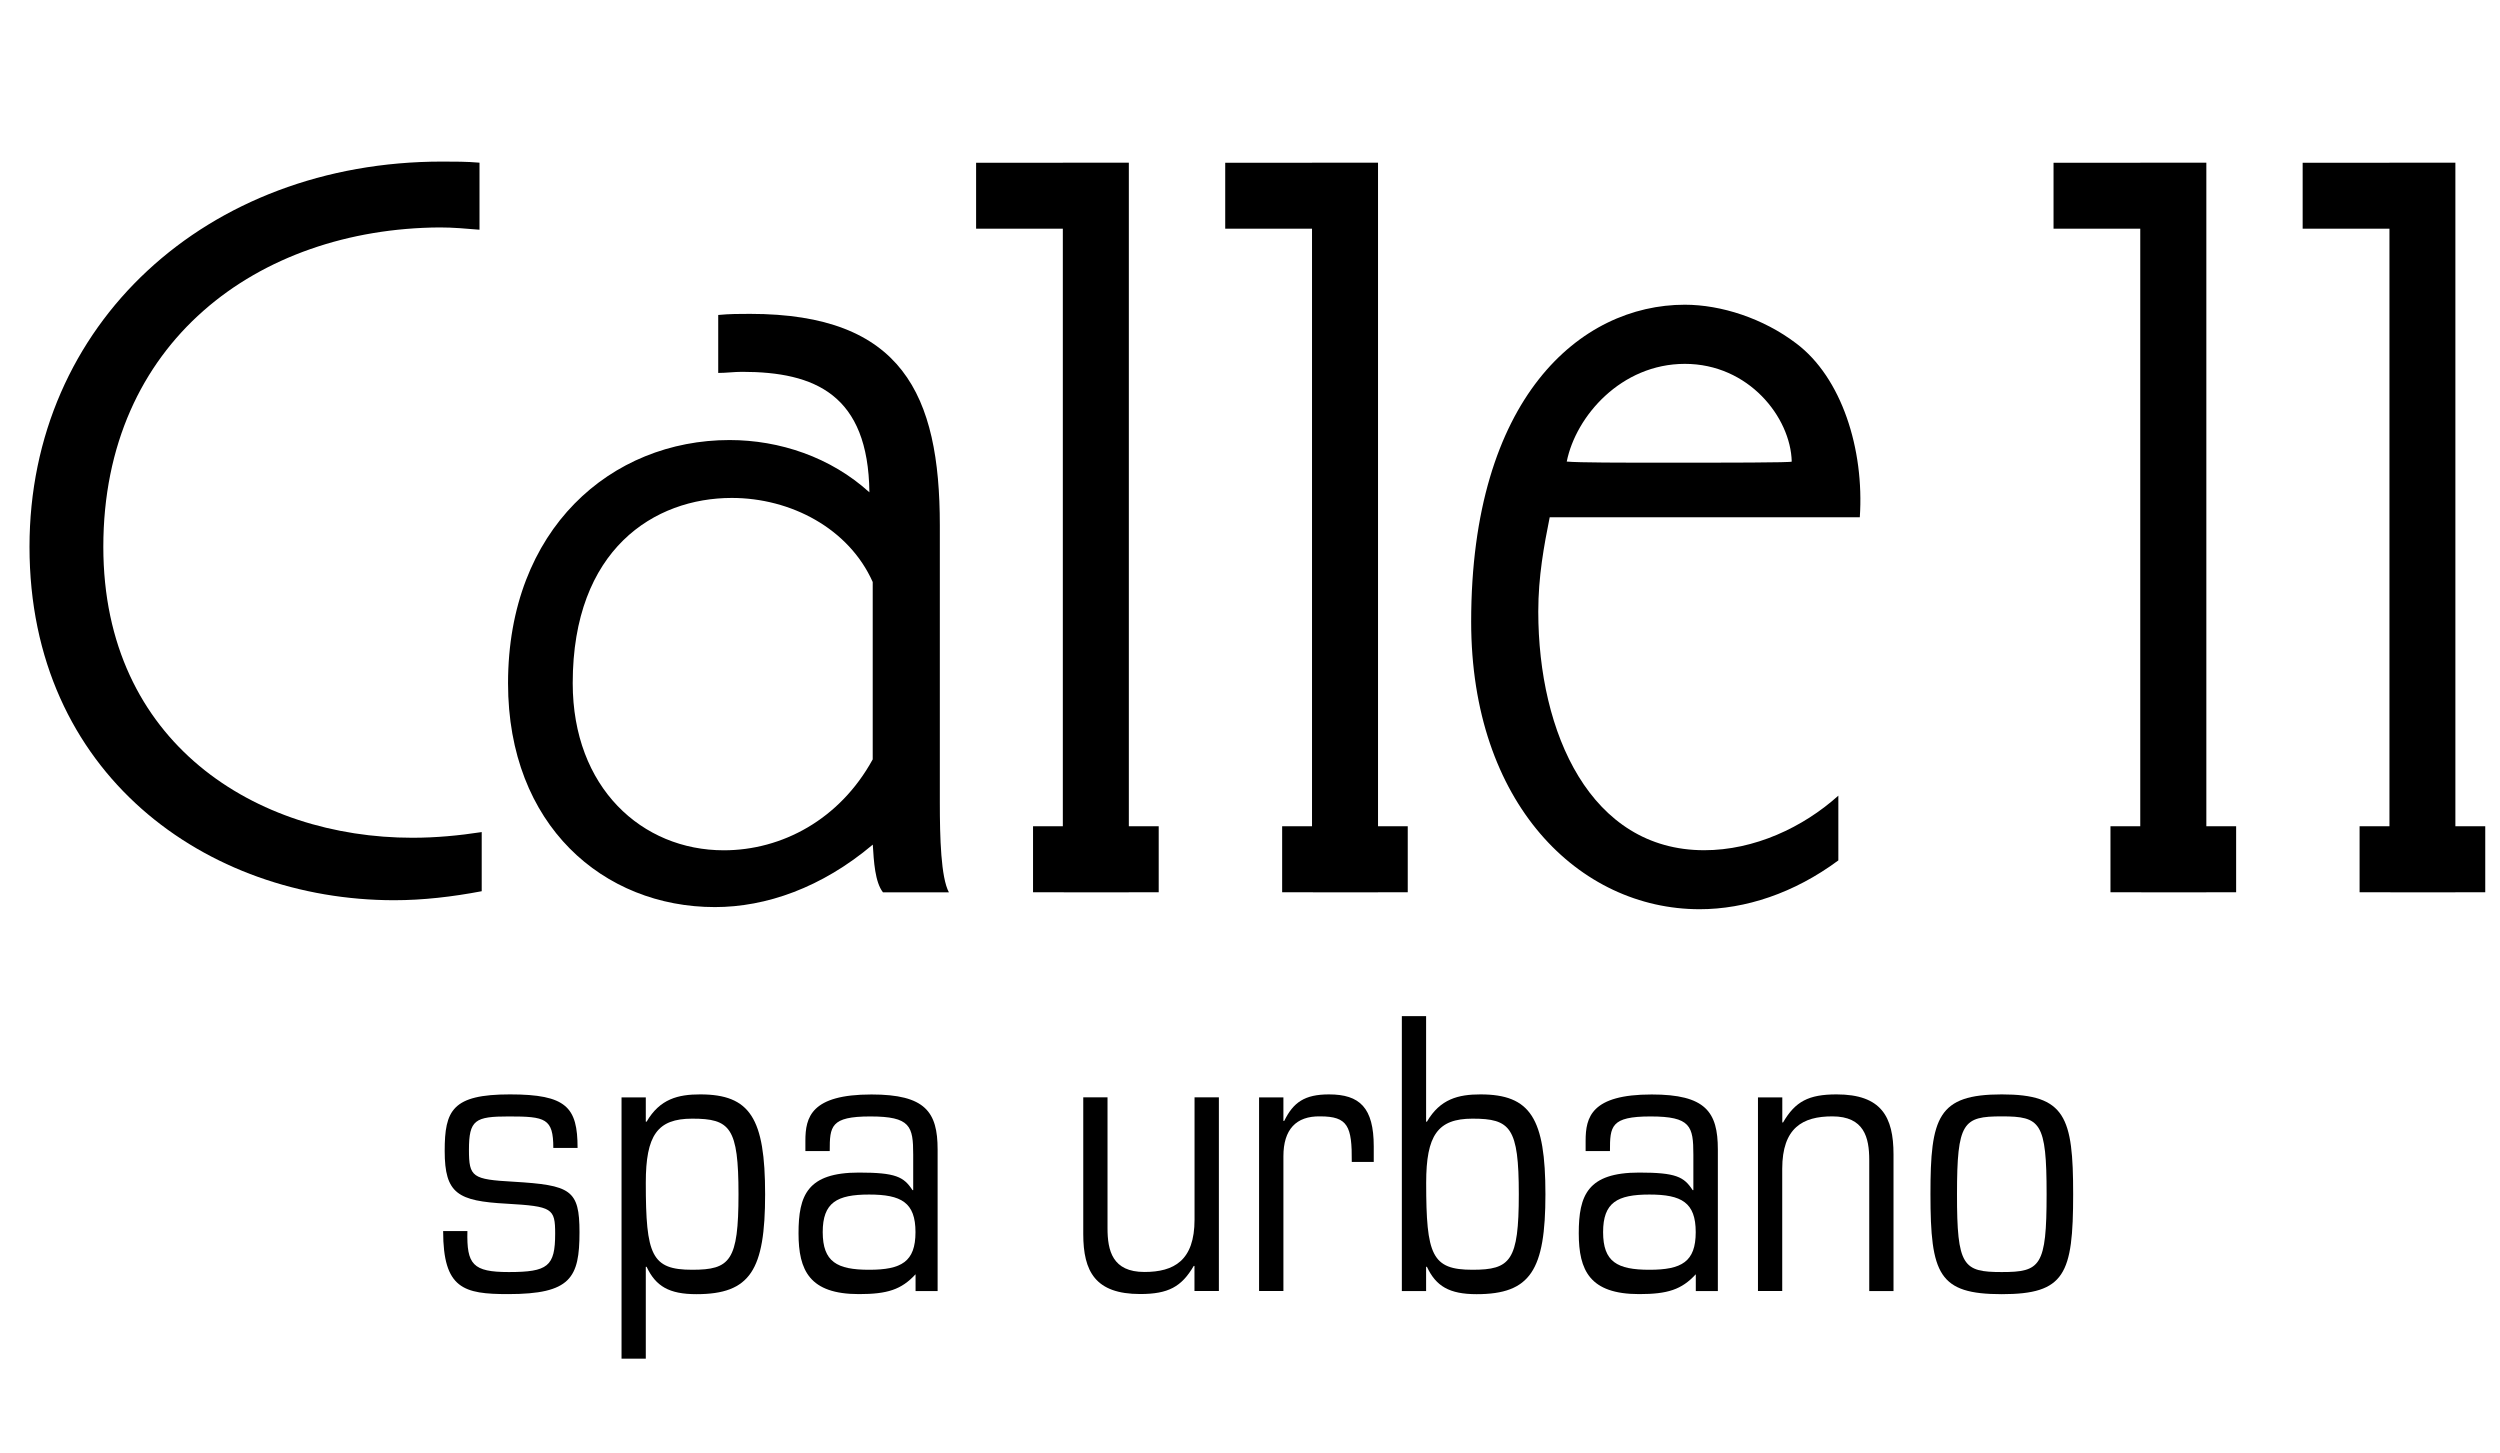
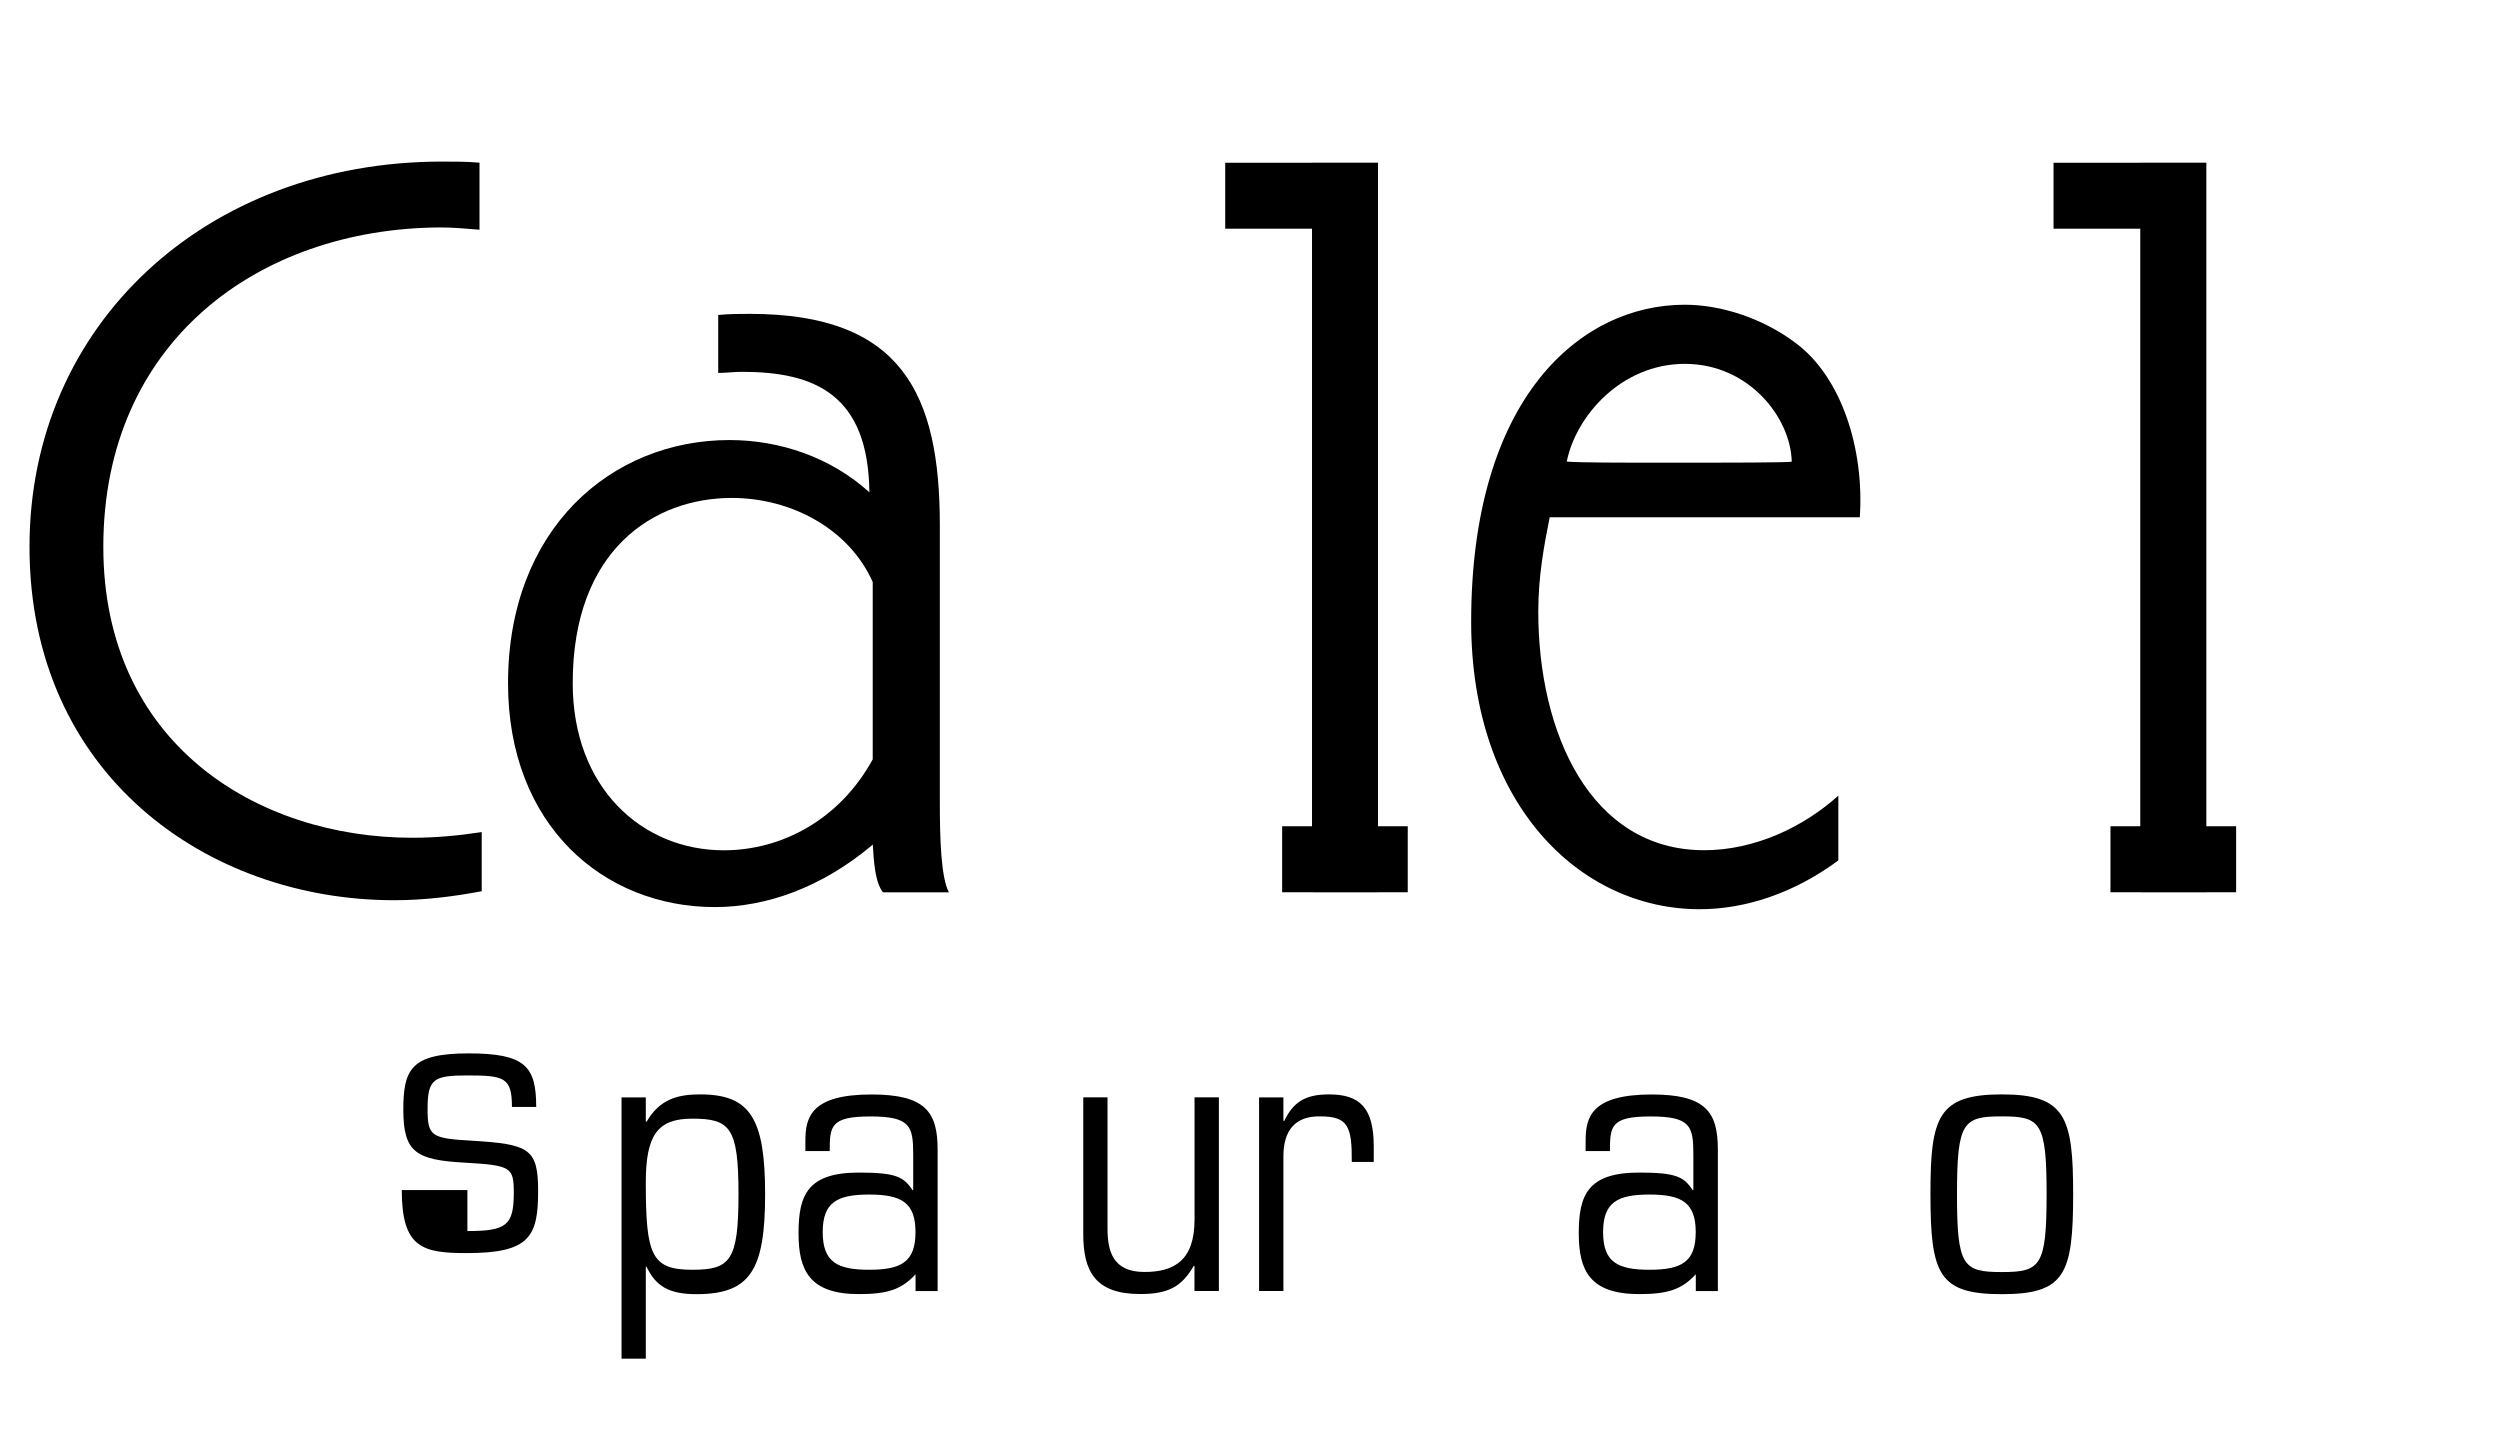
<svg xmlns="http://www.w3.org/2000/svg" version="1.1" id="Layer_1" x="0px" y="0px" viewBox="0 0 339 197" style="enable-background:new 0 0 339 197;" xml:space="preserve">
  <g>
    <g>
-       <path d="M63.38,166.93c-0.11,4.53,0.72,5.56,5.61,5.56c5.3,0,6.29-0.77,6.29-5.2c0-3.45-0.37-3.71-6.59-4.07    c-6.59-0.36-8.39-1.34-8.39-7.15c0-5.51,1.03-7.67,8.85-7.67c7.67,0,9.17,1.75,9.17,7.26h-3.29c0-4.02-1.08-4.27-6.03-4.27    c-4.58,0-5.41,0.46-5.41,4.53c0,3.7,0.46,4.01,6.03,4.32c7.77,0.47,8.96,1.08,8.96,6.85c0,6.18-1.18,8.39-9.68,8.39    c-6.02,0-8.81-0.72-8.81-8.55H63.38z" />
+       <path d="M63.38,166.93c5.3,0,6.29-0.77,6.29-5.2c0-3.45-0.37-3.71-6.59-4.07    c-6.59-0.36-8.39-1.34-8.39-7.15c0-5.51,1.03-7.67,8.85-7.67c7.67,0,9.17,1.75,9.17,7.26h-3.29c0-4.02-1.08-4.27-6.03-4.27    c-4.58,0-5.41,0.46-5.41,4.53c0,3.7,0.46,4.01,6.03,4.32c7.77,0.47,8.96,1.08,8.96,6.85c0,6.18-1.18,8.39-9.68,8.39    c-6.02,0-8.81-0.72-8.81-8.55H63.38z" />
      <path d="M84.28,148.81h3.29v3.29h0.11c1.8-3.09,4.28-3.7,7.26-3.7c6.79,0,8.81,3.24,8.81,13.54c0,10.3-2.01,13.55-9.32,13.55    c-3.71,0-5.51-1.08-6.75-3.71h-0.11v12.46h-3.29V148.81z M93.86,151.69c-4.73,0-6.29,2.26-6.29,8.7c0,9.84,0.78,11.79,6.29,11.79    c5.15,0,6.28-1.19,6.28-10.25S99.01,151.69,93.86,151.69z" />
      <path d="M124.14,172.8c-1.91,2.07-3.81,2.68-7.67,2.68c-6.69,0-8.19-3.2-8.19-8.24c0-5.15,1.18-8.24,8.19-8.24    c4.99,0,6.08,0.57,7.26,2.38h0.1v-4.8c0-3.86-0.36-5.19-5.82-5.19c-5.4,0-5.5,1.34-5.5,4.69h-3.3v-1.39c0-3.2,0.77-6.28,8.96-6.28    c7.31,0,8.97,2.37,8.97,7.46v19.2h-2.99V172.8z M117.85,172.18c4.38,0,6.29-1.08,6.29-5.1c0-4.02-1.91-5.1-6.29-5.1    c-4.37,0-6.29,1.08-6.29,5.1C111.57,171.1,113.48,172.18,117.85,172.18z" />
      <path d="M165.27,175.06h-3.3v-3.4h-0.1c-1.65,2.83-3.45,3.81-7.26,3.81c-6.07,0-7.72-3.04-7.72-8.14v-18.53h3.29v17.76    c0,3.03,0.67,5.92,5,5.92c4.01,0,6.8-1.54,6.8-7.1v-16.58h3.3V175.06z" />
      <path d="M170.73,148.81h3.3V152h0.11c1.23-2.52,2.77-3.6,6.07-3.6c4.17,0,6.07,1.8,6.07,7.05v2.11h-2.98    c0.04-4.84-0.52-6.18-4.28-6.18c-3.29-0.06-4.99,1.8-4.99,5.4v18.28h-3.3V148.81z" />
-       <path d="M190.09,137.79h3.29v14.31h0.11c1.8-3.09,4.28-3.7,7.26-3.7c6.79,0,8.81,3.24,8.81,13.54c0,10.3-2.02,13.55-9.33,13.55    c-3.7,0-5.51-1.08-6.74-3.71h-0.11v3.29h-3.29V137.79z M199.67,151.69c-4.73,0-6.28,2.26-6.28,8.7c0,9.84,0.77,11.79,6.28,11.79    c5.15,0,6.28-1.19,6.28-10.25S204.82,151.69,199.67,151.69z" />
      <path d="M229.94,172.8c-1.91,2.07-3.81,2.68-7.67,2.68c-6.69,0-8.19-3.2-8.19-8.24c0-5.15,1.18-8.24,8.19-8.24    c4.99,0,6.08,0.57,7.25,2.38h0.1v-4.8c0-3.86-0.35-5.19-5.81-5.19c-5.41,0-5.5,1.34-5.5,4.69h-3.3v-1.39    c0-3.2,0.77-6.28,8.96-6.28c7.32,0,8.97,2.37,8.97,7.46v19.2h-2.99V172.8z M223.66,172.18c4.38,0,6.28-1.08,6.28-5.1    c0-4.02-1.91-5.1-6.28-5.1c-4.37,0-6.28,1.08-6.28,5.1C217.38,171.1,219.28,172.18,223.66,172.18z" />
-       <path d="M238.39,148.81h3.29v3.4h0.1c1.65-2.84,3.45-3.81,7.26-3.81c6.08,0,7.72,3.04,7.72,8.14v18.53h-3.29V157.3    c0-3.04-0.68-5.92-5.01-5.92c-4.01,0-6.79,1.54-6.79,7.11v16.57h-3.29V148.81z" />
      <path d="M271.44,148.4c8.65,0,9.68,3.08,9.68,13.54c0,10.86-1.12,13.55-9.68,13.55c-8.54,0-9.67-2.68-9.67-13.55    C261.76,151.48,262.78,148.4,271.44,148.4z M271.44,172.49c5.25,0,6.08-0.77,6.08-10.56c0-9.78-0.83-10.55-6.08-10.55    c-5.25,0-6.07,0.77-6.07,10.55C265.36,171.72,266.19,172.49,271.44,172.49z" />
    </g>
    <g>
      <g>
        <path d="M53.46,122.07C28.03,122.07,4,104.97,4,74.15c0-30.21,24.03-52.24,55.94-52.24c1.69,0,3.39,0,5.08,0.15v9.09     c-1.85-0.15-3.55-0.31-5.39-0.31C34.97,31,14.01,46.41,14.01,74.15c0,26.66,20.8,39.45,41.91,39.45c3.23,0,6.32-0.3,9.4-0.77     v8.02C61.33,121.61,57.32,122.07,53.46,122.07z" />
        <path d="M119.73,121c-1.08-1.39-1.24-4.16-1.38-6.47c-6.93,5.85-14.48,8.47-21.41,8.47c-15.11,0-28.05-11.09-28.05-30.35     c0-20.96,14.02-32.98,30.04-32.98c6.78,0,13.72,2.32,18.96,7.09c-0.15-13.26-7.39-16.34-17.26-16.34c-1.08,0-2.16,0.15-3.24,0.15     v-7.86c1.54-0.15,2.93-0.15,4.31-0.15c20.65,0,25.74,10.94,25.74,28.66v37.6c0,4.78,0.15,10.17,1.23,12.18H119.73z M118.34,78.92     c-3.23-7.25-11.1-11.4-19.11-11.4c-10.47,0-21.57,6.93-21.57,25.12c0,14.18,9.4,22.66,20.49,22.66c7.87,0,15.72-4.17,20.19-12.33     V78.92z" />
        <path d="M210.14,70.14c-0.77,3.85-1.55,8.01-1.55,12.79c0,16.49,7.09,32.36,22.5,32.36c6.79,0,13.4-3.09,18.19-7.4v8.78     c-6.02,4.46-12.63,6.62-18.81,6.62c-16.33,0-30.98-14.33-30.98-38.98c0-30.36,14.8-42.99,28.97-42.99     c4.93,0,10.64,1.85,15.1,5.24c6.16,4.62,9.25,14.33,8.63,23.58H210.14z M212.45,62.59c1.7,0.15,7.39,0.15,13.41,0.15     c8.16,0,17.1,0,17.1-0.15c-0.15-6.01-5.85-13.25-14.49-13.25C219.84,49.34,213.69,56.42,212.45,62.59z" />
        <g>
-           <polygon points="157.12,112.04 153.07,112.04 153.07,22.06 144.12,22.06 144.12,22.07 132.36,22.07 132.36,31.01 144.12,31.01       144.12,112.04 140.08,112.04 140.08,120.99 144.25,120.99 144.25,121 153.07,121 153.07,120.99 157.12,120.99     " />
          <polygon points="190.89,112.04 186.86,112.04 186.86,22.06 177.91,22.06 177.91,22.07 166.14,22.07 166.14,31.01 177.91,31.01       177.91,112.04 173.86,112.04 173.86,120.99 178.03,120.99 178.03,121 186.86,121 186.86,120.99 190.89,120.99     " />
        </g>
      </g>
      <g>
        <polygon points="303.22,112.04 299.18,112.04 299.18,22.06 290.22,22.06 290.22,22.07 278.46,22.07 278.46,31.01 290.22,31.01      290.22,112.04 286.18,112.04 286.18,120.99 290.35,120.99 290.35,121 299.18,121 299.18,120.99 303.22,120.99    " />
-         <polygon points="337,112.04 332.95,112.04 332.95,22.06 324.01,22.06 324.01,22.07 312.24,22.07 312.24,31.01 324.01,31.01      324.01,112.04 319.96,112.04 319.96,120.99 324.13,120.99 324.13,121 332.95,121 332.95,120.99 337,120.99    " />
      </g>
    </g>
  </g>
</svg>